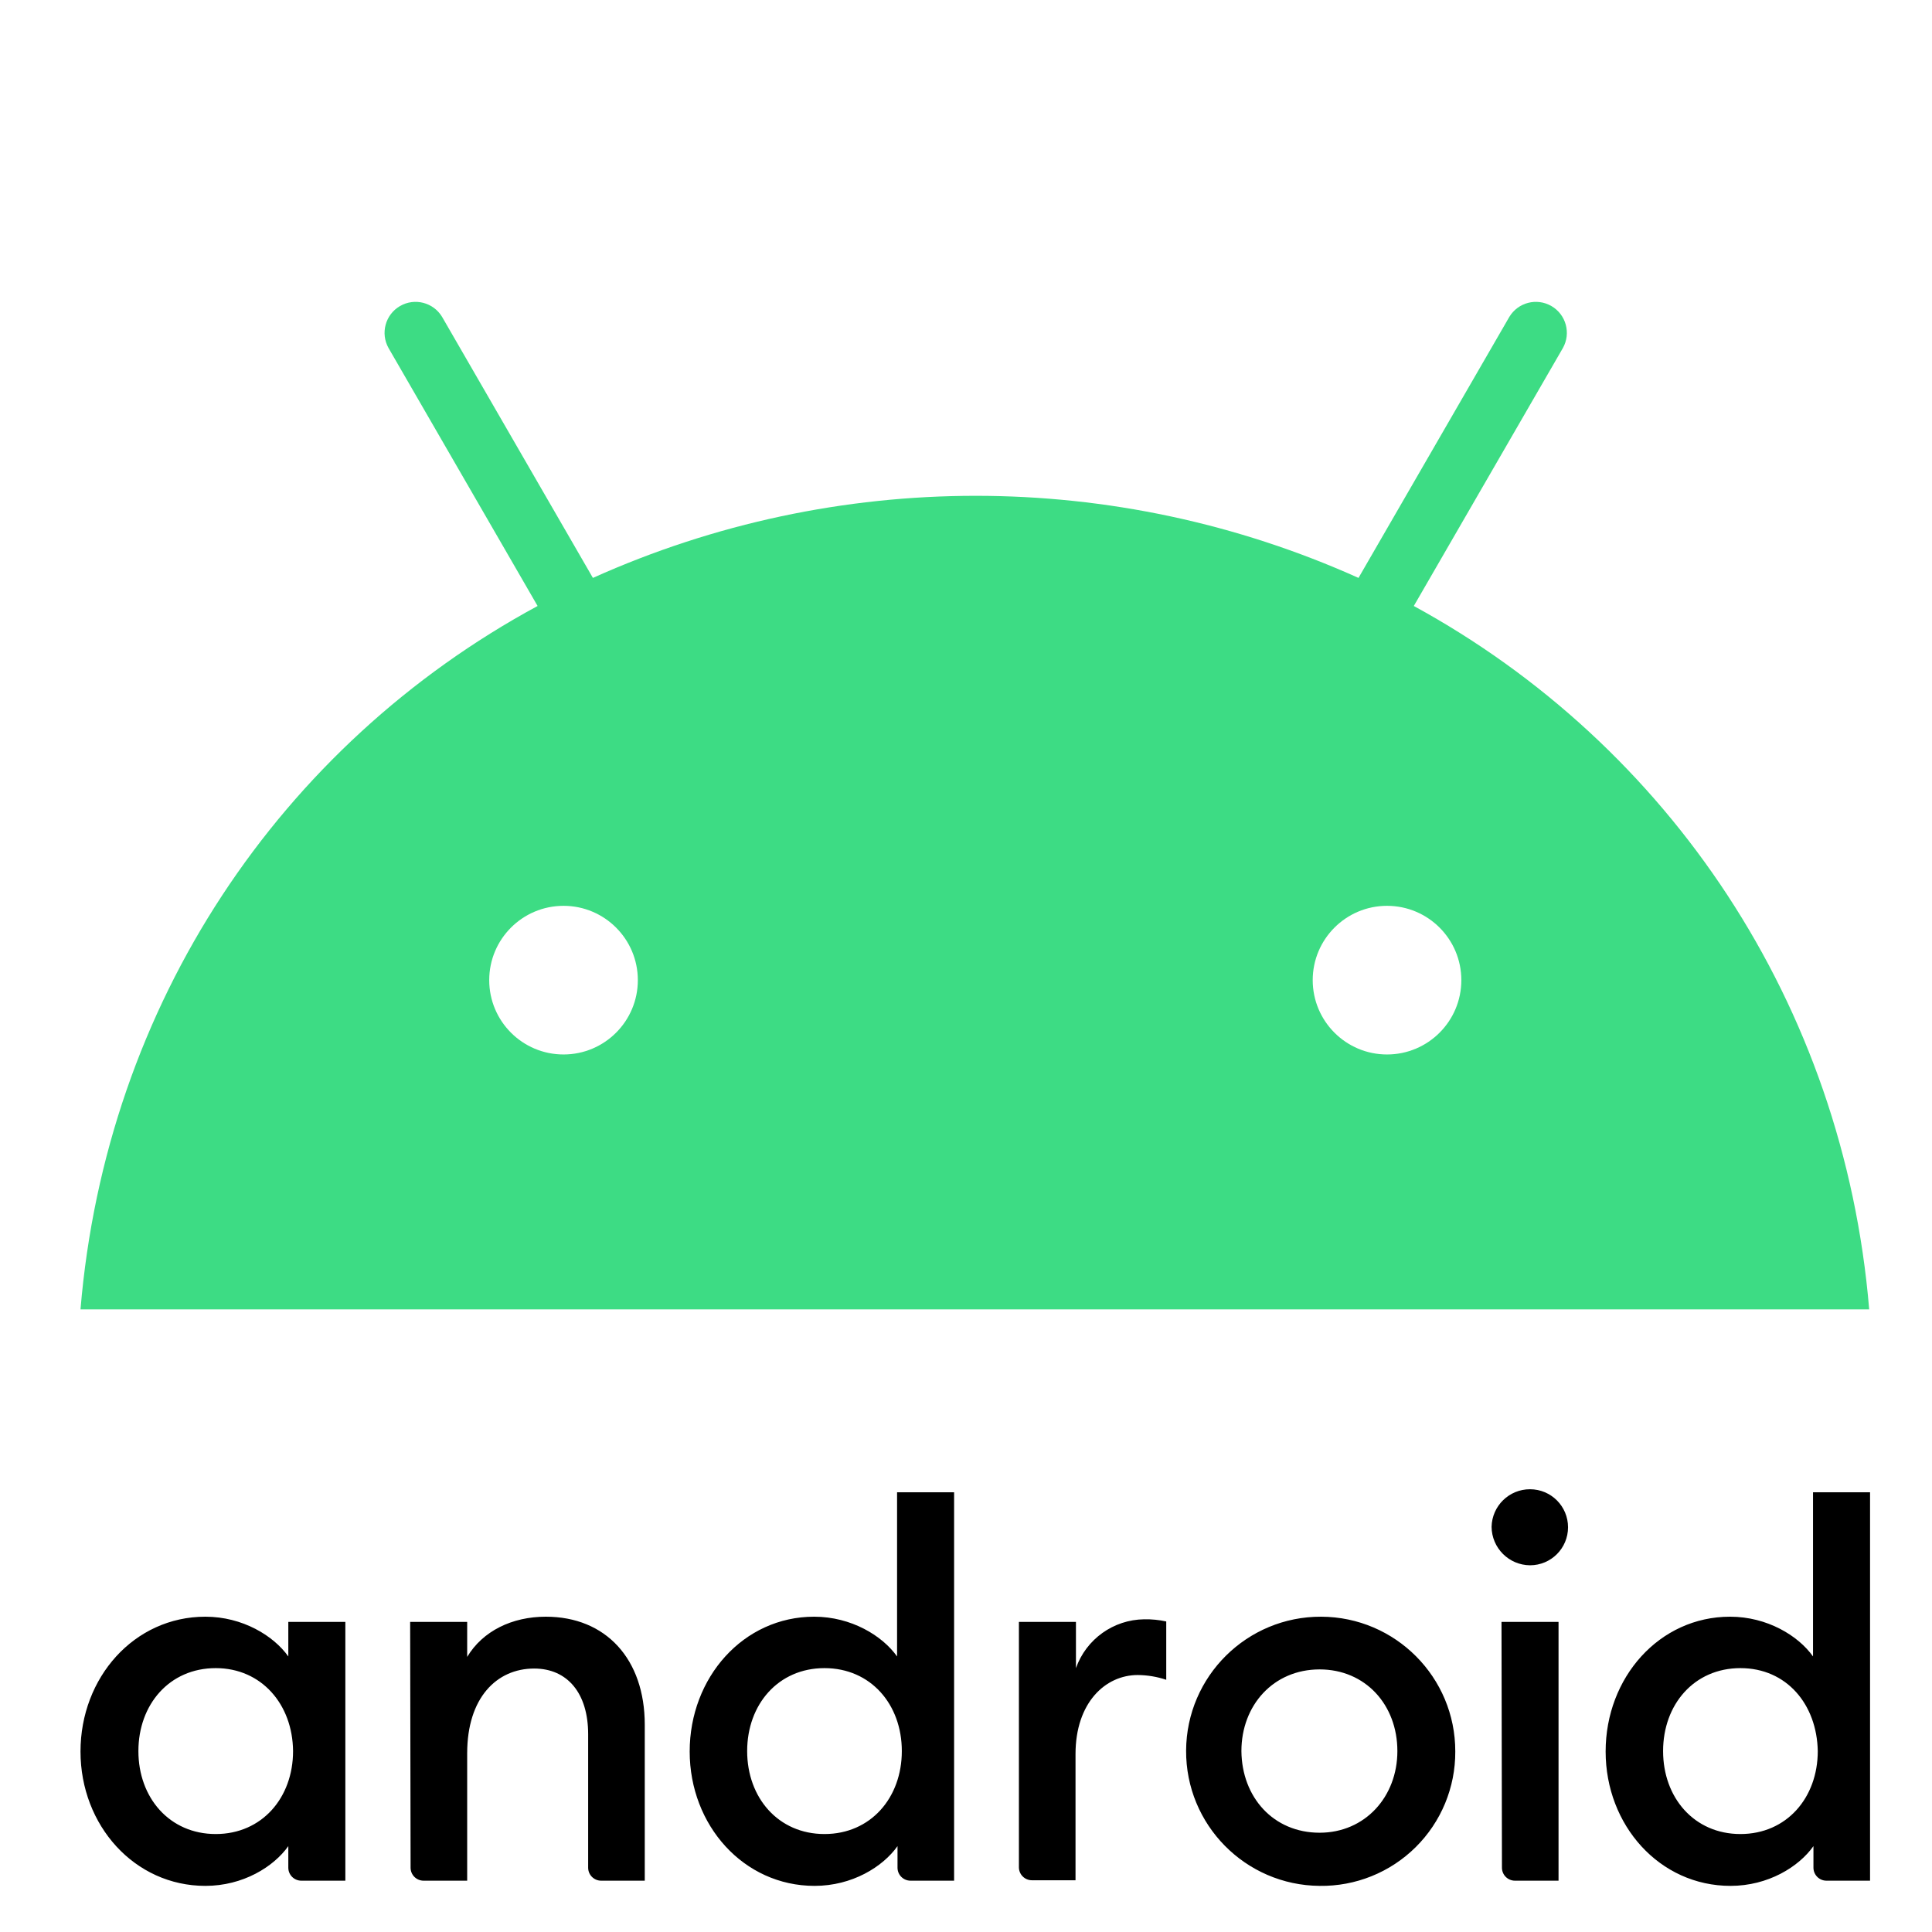
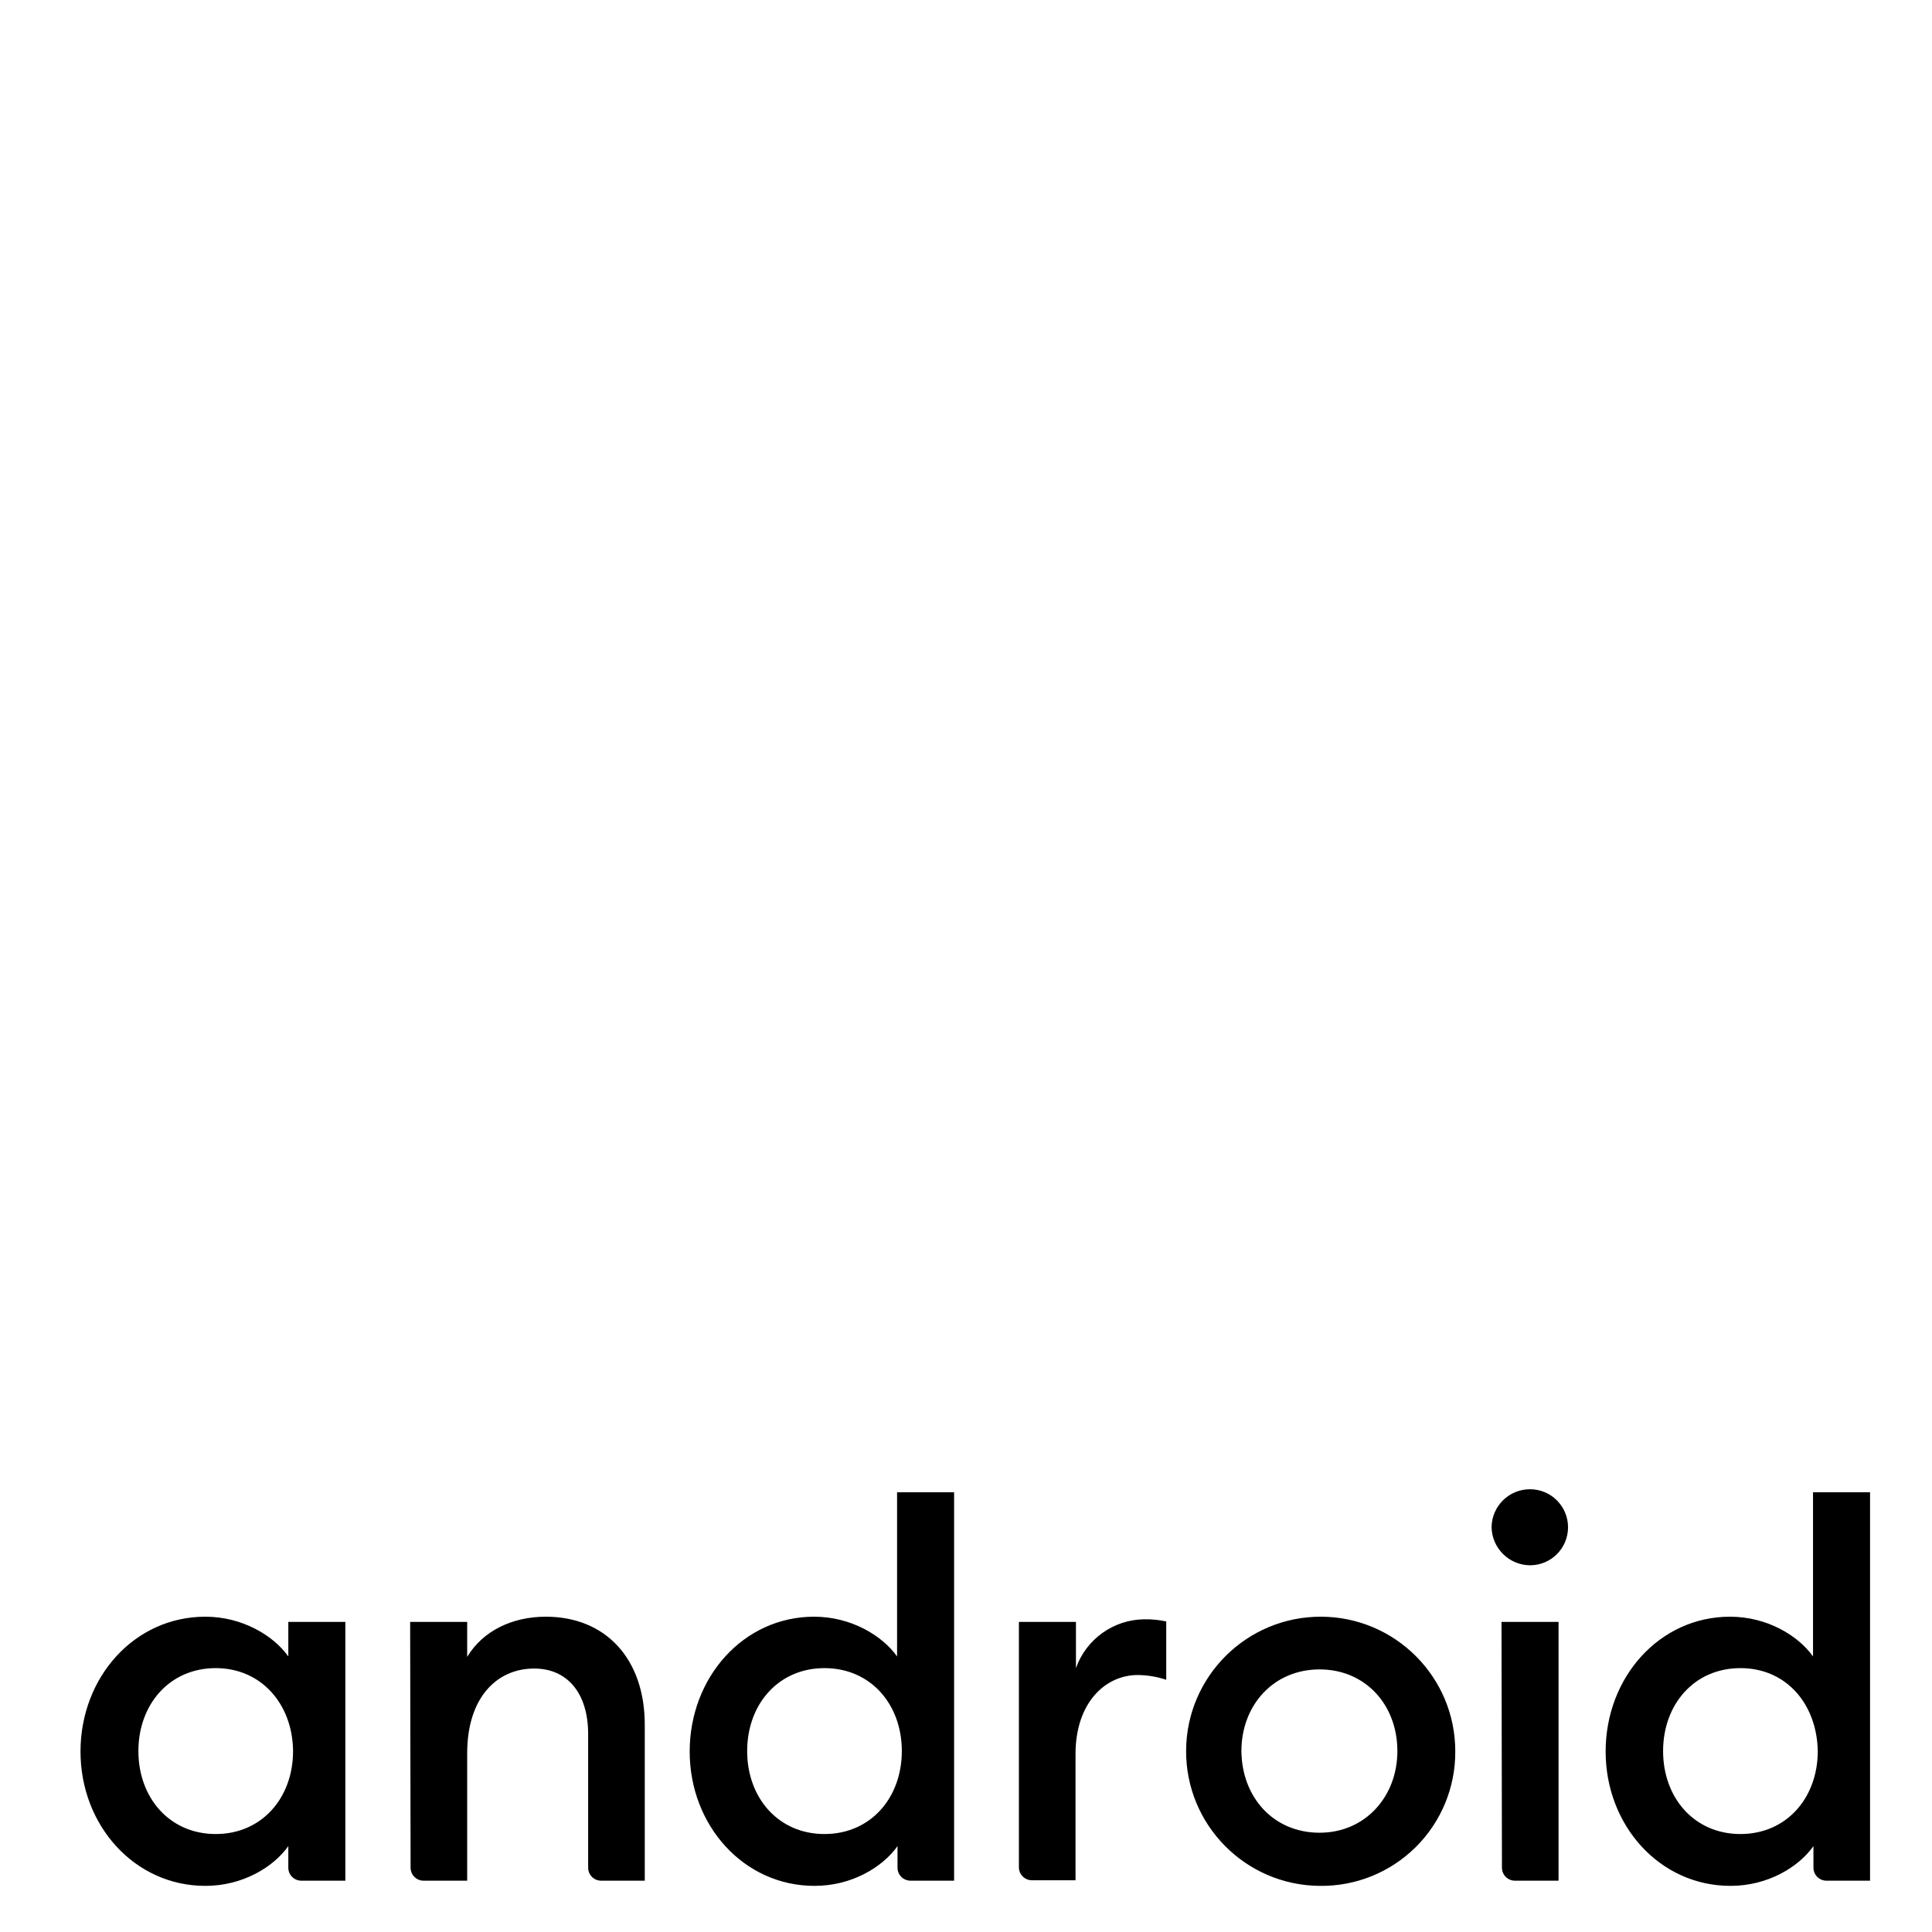
<svg xmlns="http://www.w3.org/2000/svg" width="96px" height="96px" viewBox="0 0 96 96">
  <title>icon / custom / android_logo</title>
  <g id="icon-/-custom-/-android_logo" stroke="none" stroke-width="1" fill="none" fill-rule="evenodd">
    <path d="M10.72,82.888 C8.422,82.888 6.877,84.691 6.877,87.01 C6.877,89.328 8.422,91.132 10.72,91.132 C13.017,91.132 14.562,89.328 14.562,87.01 C14.541,84.691 12.995,82.888 10.72,82.888 M10.204,80.333 C12.051,80.333 13.596,81.278 14.326,82.308 L14.326,80.591 L17.16,80.591 L17.16,93.45 L14.97,93.45 C14.615,93.449 14.327,93.162 14.326,92.806 L14.326,91.733 C13.596,92.763 12.072,93.708 10.204,93.708 C6.684,93.708 4,90.702 4,87.031 C4,83.36 6.662,80.333 10.204,80.333 M20.38,80.591 L23.214,80.591 L23.214,82.33 C23.987,81.042 25.447,80.333 27.121,80.333 C30.105,80.333 32.038,82.437 32.038,85.7 L32.038,93.45 L29.869,93.45 C29.514,93.449 29.226,93.162 29.225,92.806 L29.225,86.173 C29.225,84.133 28.195,82.909 26.542,82.909 C24.674,82.909 23.214,84.369 23.214,87.117 L23.214,93.45 L21.046,93.45 C20.691,93.449 20.403,93.162 20.402,92.806 L20.38,80.591 Z M40.968,82.888 C38.671,82.888 37.126,84.691 37.126,87.01 C37.126,89.328 38.671,91.132 40.968,91.132 C43.266,91.132 44.811,89.328 44.811,87.01 C44.811,84.691 43.266,82.888 40.968,82.888 M40.453,80.333 C42.3,80.333 43.845,81.278 44.575,82.308 L44.575,74.15 L47.409,74.15 L47.409,93.45 L45.241,93.45 C44.885,93.449 44.598,93.162 44.597,92.806 L44.597,91.733 C43.867,92.763 42.342,93.708 40.475,93.708 C36.954,93.708 34.27,90.702 34.27,87.031 C34.27,83.36 36.932,80.333 40.453,80.333 M50.629,80.591 L53.463,80.591 L53.463,82.888 C53.973,81.448 55.327,80.479 56.855,80.462 C57.223,80.455 57.59,80.491 57.95,80.569 L57.95,83.468 C57.493,83.314 57.015,83.235 56.533,83.231 C54.923,83.231 53.442,84.605 53.442,87.16 L53.442,93.429 L51.273,93.429 C50.918,93.428 50.63,93.14 50.629,92.785 L50.629,80.591 Z M65.571,91.067 C67.825,91.067 69.435,89.285 69.435,87.01 C69.435,84.713 67.847,82.952 65.571,82.952 C63.274,82.952 61.685,84.734 61.685,87.01 C61.707,89.307 63.274,91.067 65.571,91.067 M65.571,93.708 C61.883,93.678 58.916,90.669 58.937,86.981 C58.959,83.293 61.962,80.319 65.65,80.333 C69.337,80.347 72.318,83.343 72.312,87.031 C72.321,88.816 71.612,90.529 70.344,91.785 C69.076,93.041 67.356,93.734 65.571,93.708 M74.609,80.591 L77.443,80.591 L77.443,93.45 L75.275,93.45 C74.92,93.449 74.632,93.162 74.631,92.806 L74.609,80.591 Z M76.026,77.778 C74.975,77.769 74.125,76.919 74.116,75.868 C74.137,74.828 74.987,73.997 76.026,74 C77.07,74 77.915,74.846 77.915,75.889 C77.915,76.933 77.07,77.778 76.026,77.778 M86.481,82.888 C84.184,82.888 82.638,84.691 82.638,87.01 C82.638,89.328 84.184,91.132 86.481,91.132 C88.778,91.132 90.324,89.328 90.324,87.01 C90.281,84.691 88.778,82.888 86.481,82.888 M85.966,80.333 C87.812,80.333 89.358,81.278 90.088,82.308 L90.088,74.15 L92.922,74.15 L92.922,93.45 L90.754,93.45 C90.398,93.449 90.111,93.162 90.109,92.806 L90.109,91.733 C89.38,92.763 87.855,93.708 85.988,93.708 C82.467,93.708 79.783,90.702 79.783,87.031 C79.783,83.36 82.445,80.333 85.966,80.333" id="Shape" fill="#000000" fill-rule="nonzero" />
-     <path d="M70.251,30.111 L77.658,17.295 C78.071,16.561 77.818,15.631 77.09,15.208 C76.361,14.785 75.428,15.026 74.996,15.749 L67.503,28.716 C55.406,23.277 41.559,23.277 29.461,28.716 L21.969,15.749 C21.537,15.026 20.604,14.785 19.875,15.208 C19.147,15.631 18.894,16.561 19.307,17.295 L26.713,30.111 C13.94,37.024 5.267,49.884 4,65.062 L92.879,65.062 C91.612,49.884 82.918,37.024 70.251,30.111 L70.251,30.111 Z M28.002,52.396 C25.962,52.396 24.309,50.742 24.309,48.703 C24.309,46.664 25.962,45.01 28.002,45.01 C30.041,45.01 31.694,46.664 31.694,48.703 C31.694,50.742 30.041,52.396 28.002,52.396 L28.002,52.396 Z M68.92,52.396 C66.881,52.396 65.228,50.742 65.228,48.703 C65.228,46.664 66.881,45.01 68.92,45.01 C70.96,45.01 72.613,46.664 72.613,48.703 C72.613,50.742 70.96,52.396 68.92,52.396 Z" id="Shape" fill="#3DDC84" fill-rule="nonzero" />
  </g>
</svg>